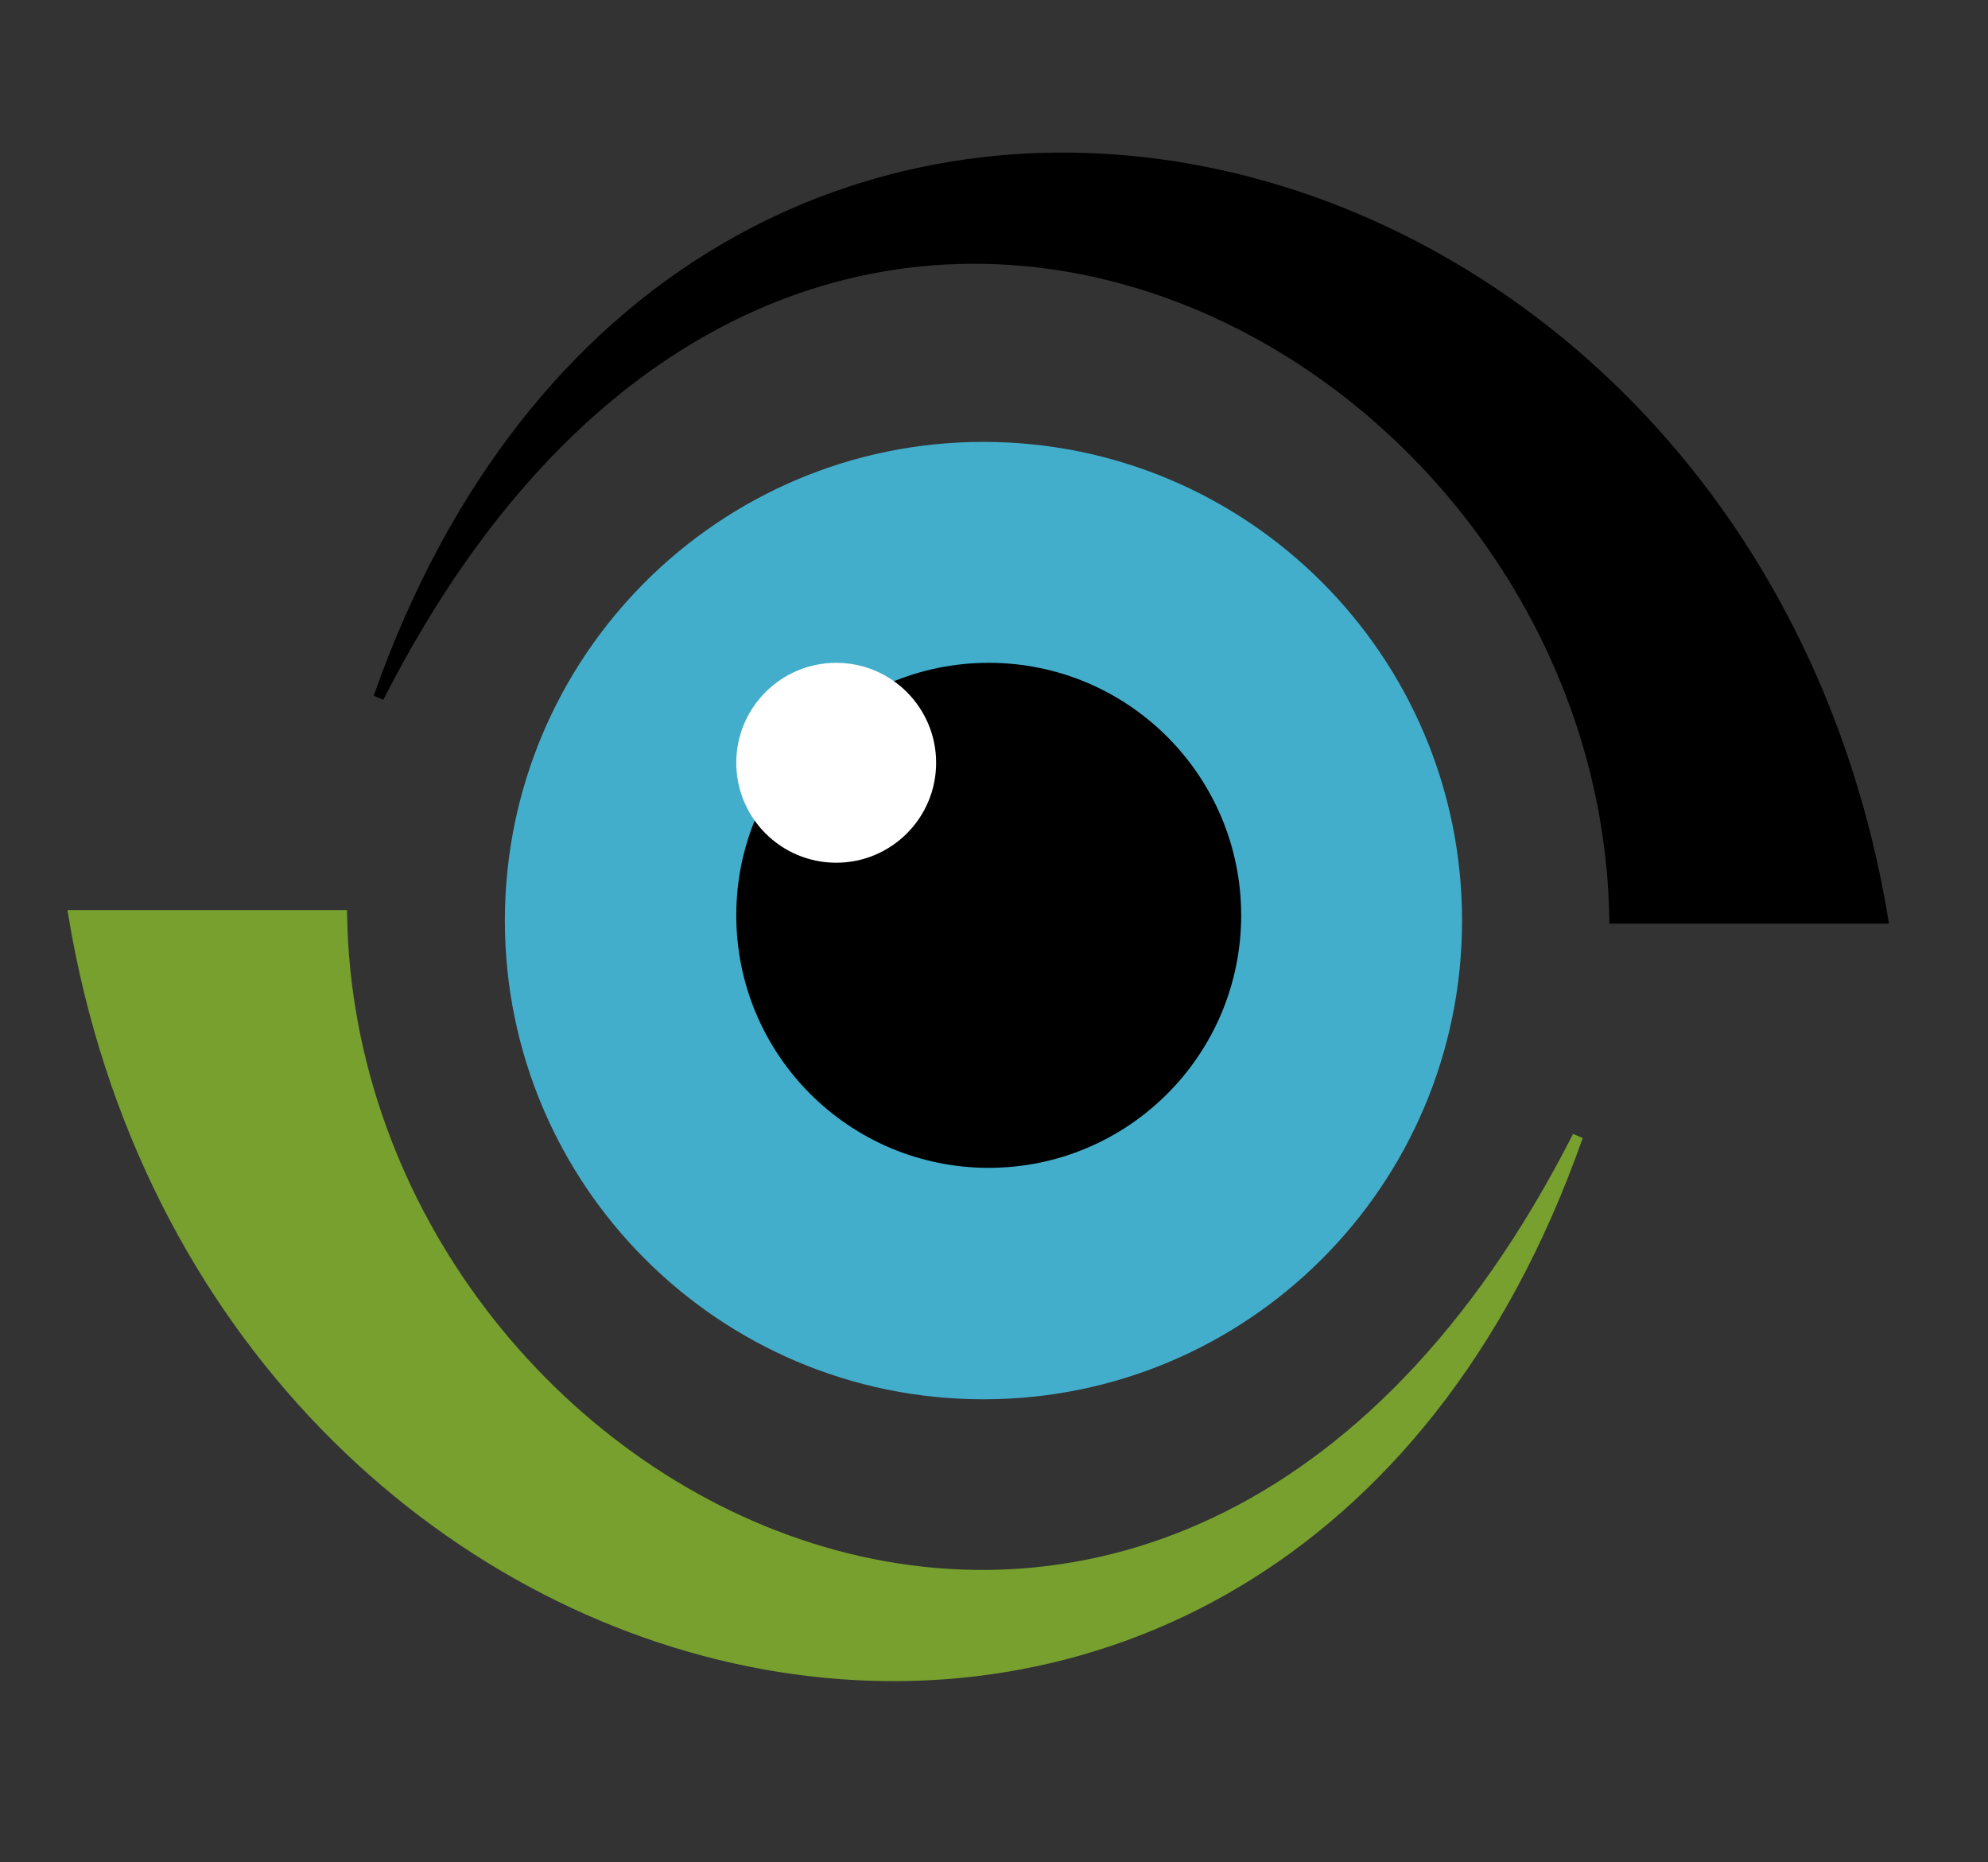
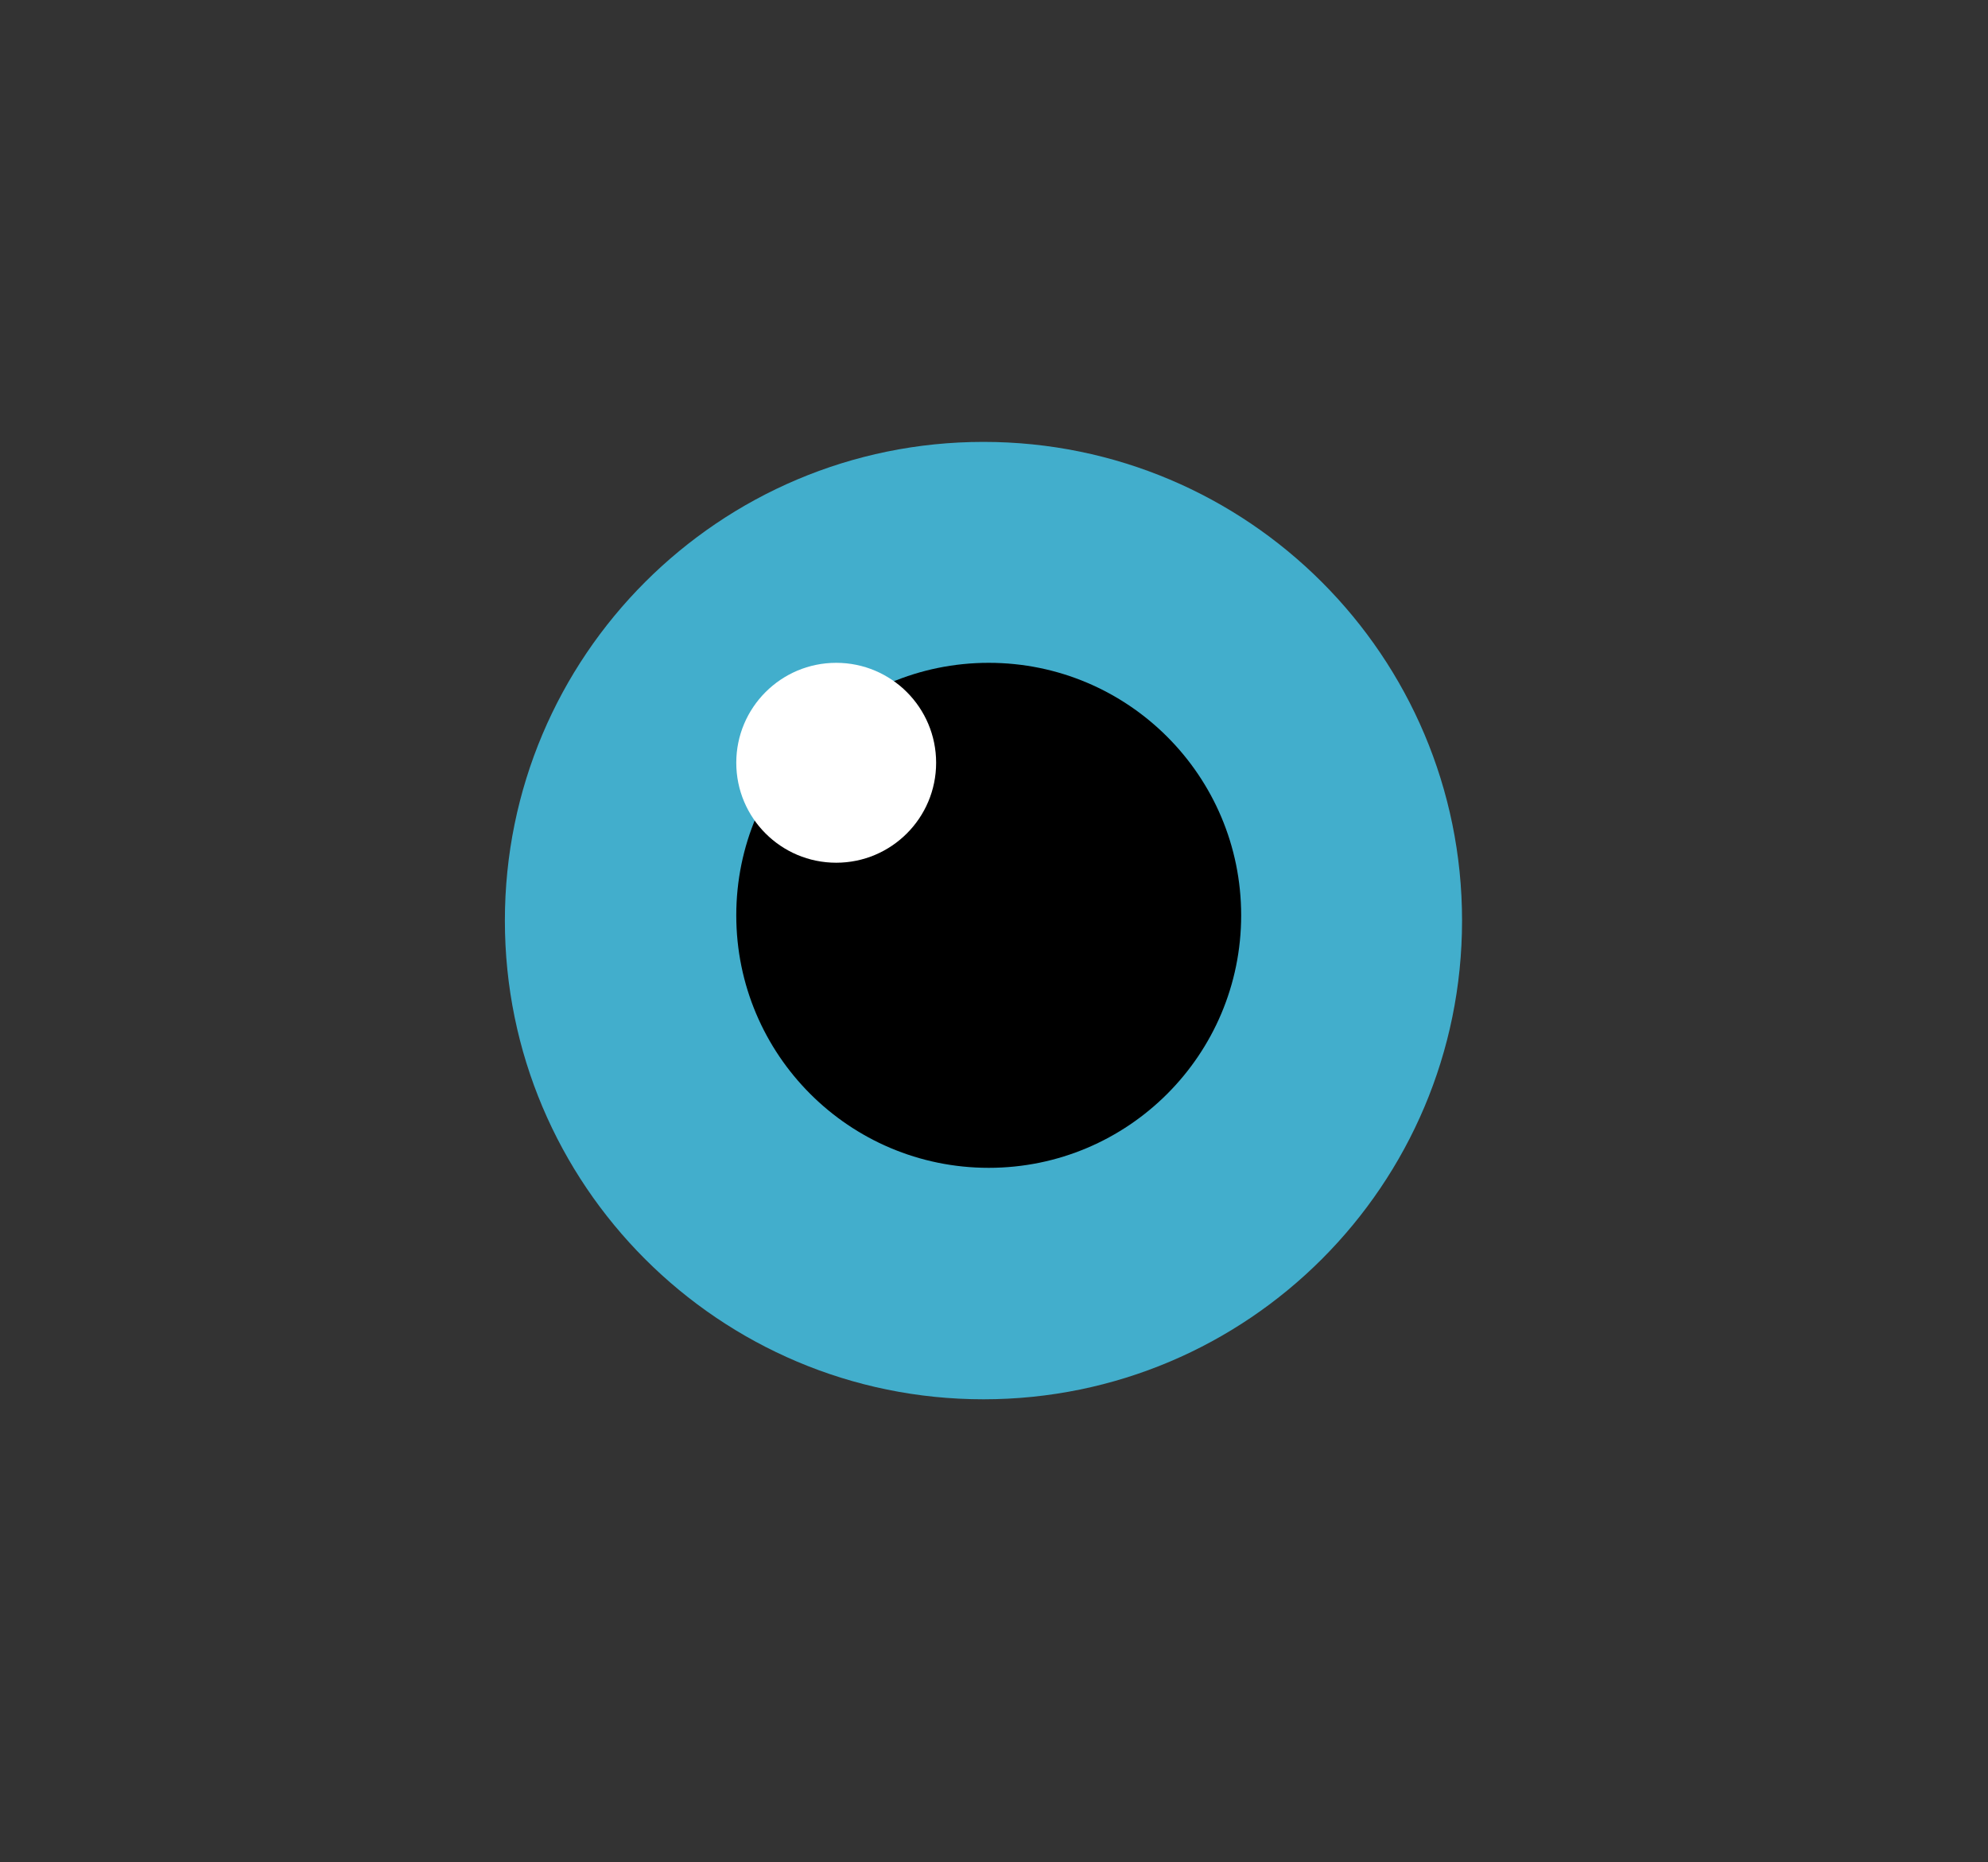
<svg xmlns="http://www.w3.org/2000/svg" width="189" height="177" overflow="hidden">
  <rect width="100%" height="100%" fill="#333333" stroke="none" />
  <defs>
    <clipPath id="clip0">
      <rect x="0" y="0" width="189" height="177" />
    </clipPath>
  </defs>
  <g clip-path="url(#clip0)">
-     <path d="M52 89.29C80.824 7.376 181.641 30.382 194.999 110.29L169.499 110.29C168.537 53.884 90.646 13.238 52 89.29Z" stroke="#000000" transform="matrix(1 0 0 1 -16.001 -22.999)" />
    <path d="M154.999 110.499C154.999 135.628 134.628 155.999 109.499 155.999 84.371 155.999 64 135.628 64 110.499 64 85.371 84.371 65 109.499 65 134.628 65 154.999 85.371 154.999 110.499Z" fill="#42AECC" transform="matrix(1 0 0 1 -16.001 -22.999)" />
-     <path d="M165.999 130.999C137.174 212.913 36.358 189.907 23 109.999L48.5 109.999C49.462 166.405 127.352 207.051 165.999 130.999Z" stroke="#77A02E" fill="#77A02E" transform="matrix(1 0 0 1 -16.001 -22.999)" />
    <path d="M133.999 109.999C133.999 123.254 123.254 133.999 109.999 133.999 96.745 133.999 85.999 123.254 85.999 109.999 85.999 96.745 96.745 85.999 109.999 85.999 123.254 85.999 133.999 96.745 133.999 109.999Z" transform="matrix(1 0 0 1 -16.001 -22.999)" />
    <path d="M104.999 95.499C104.999 100.746 100.746 104.999 95.499 104.999 90.253 104.999 85.999 100.746 85.999 95.499 85.999 90.253 90.253 85.999 95.499 85.999 100.746 85.999 104.999 90.253 104.999 95.499Z" fill="#FFFFFF" transform="matrix(1 0 0 1 -16.001 -22.999)" />
  </g>
</svg>